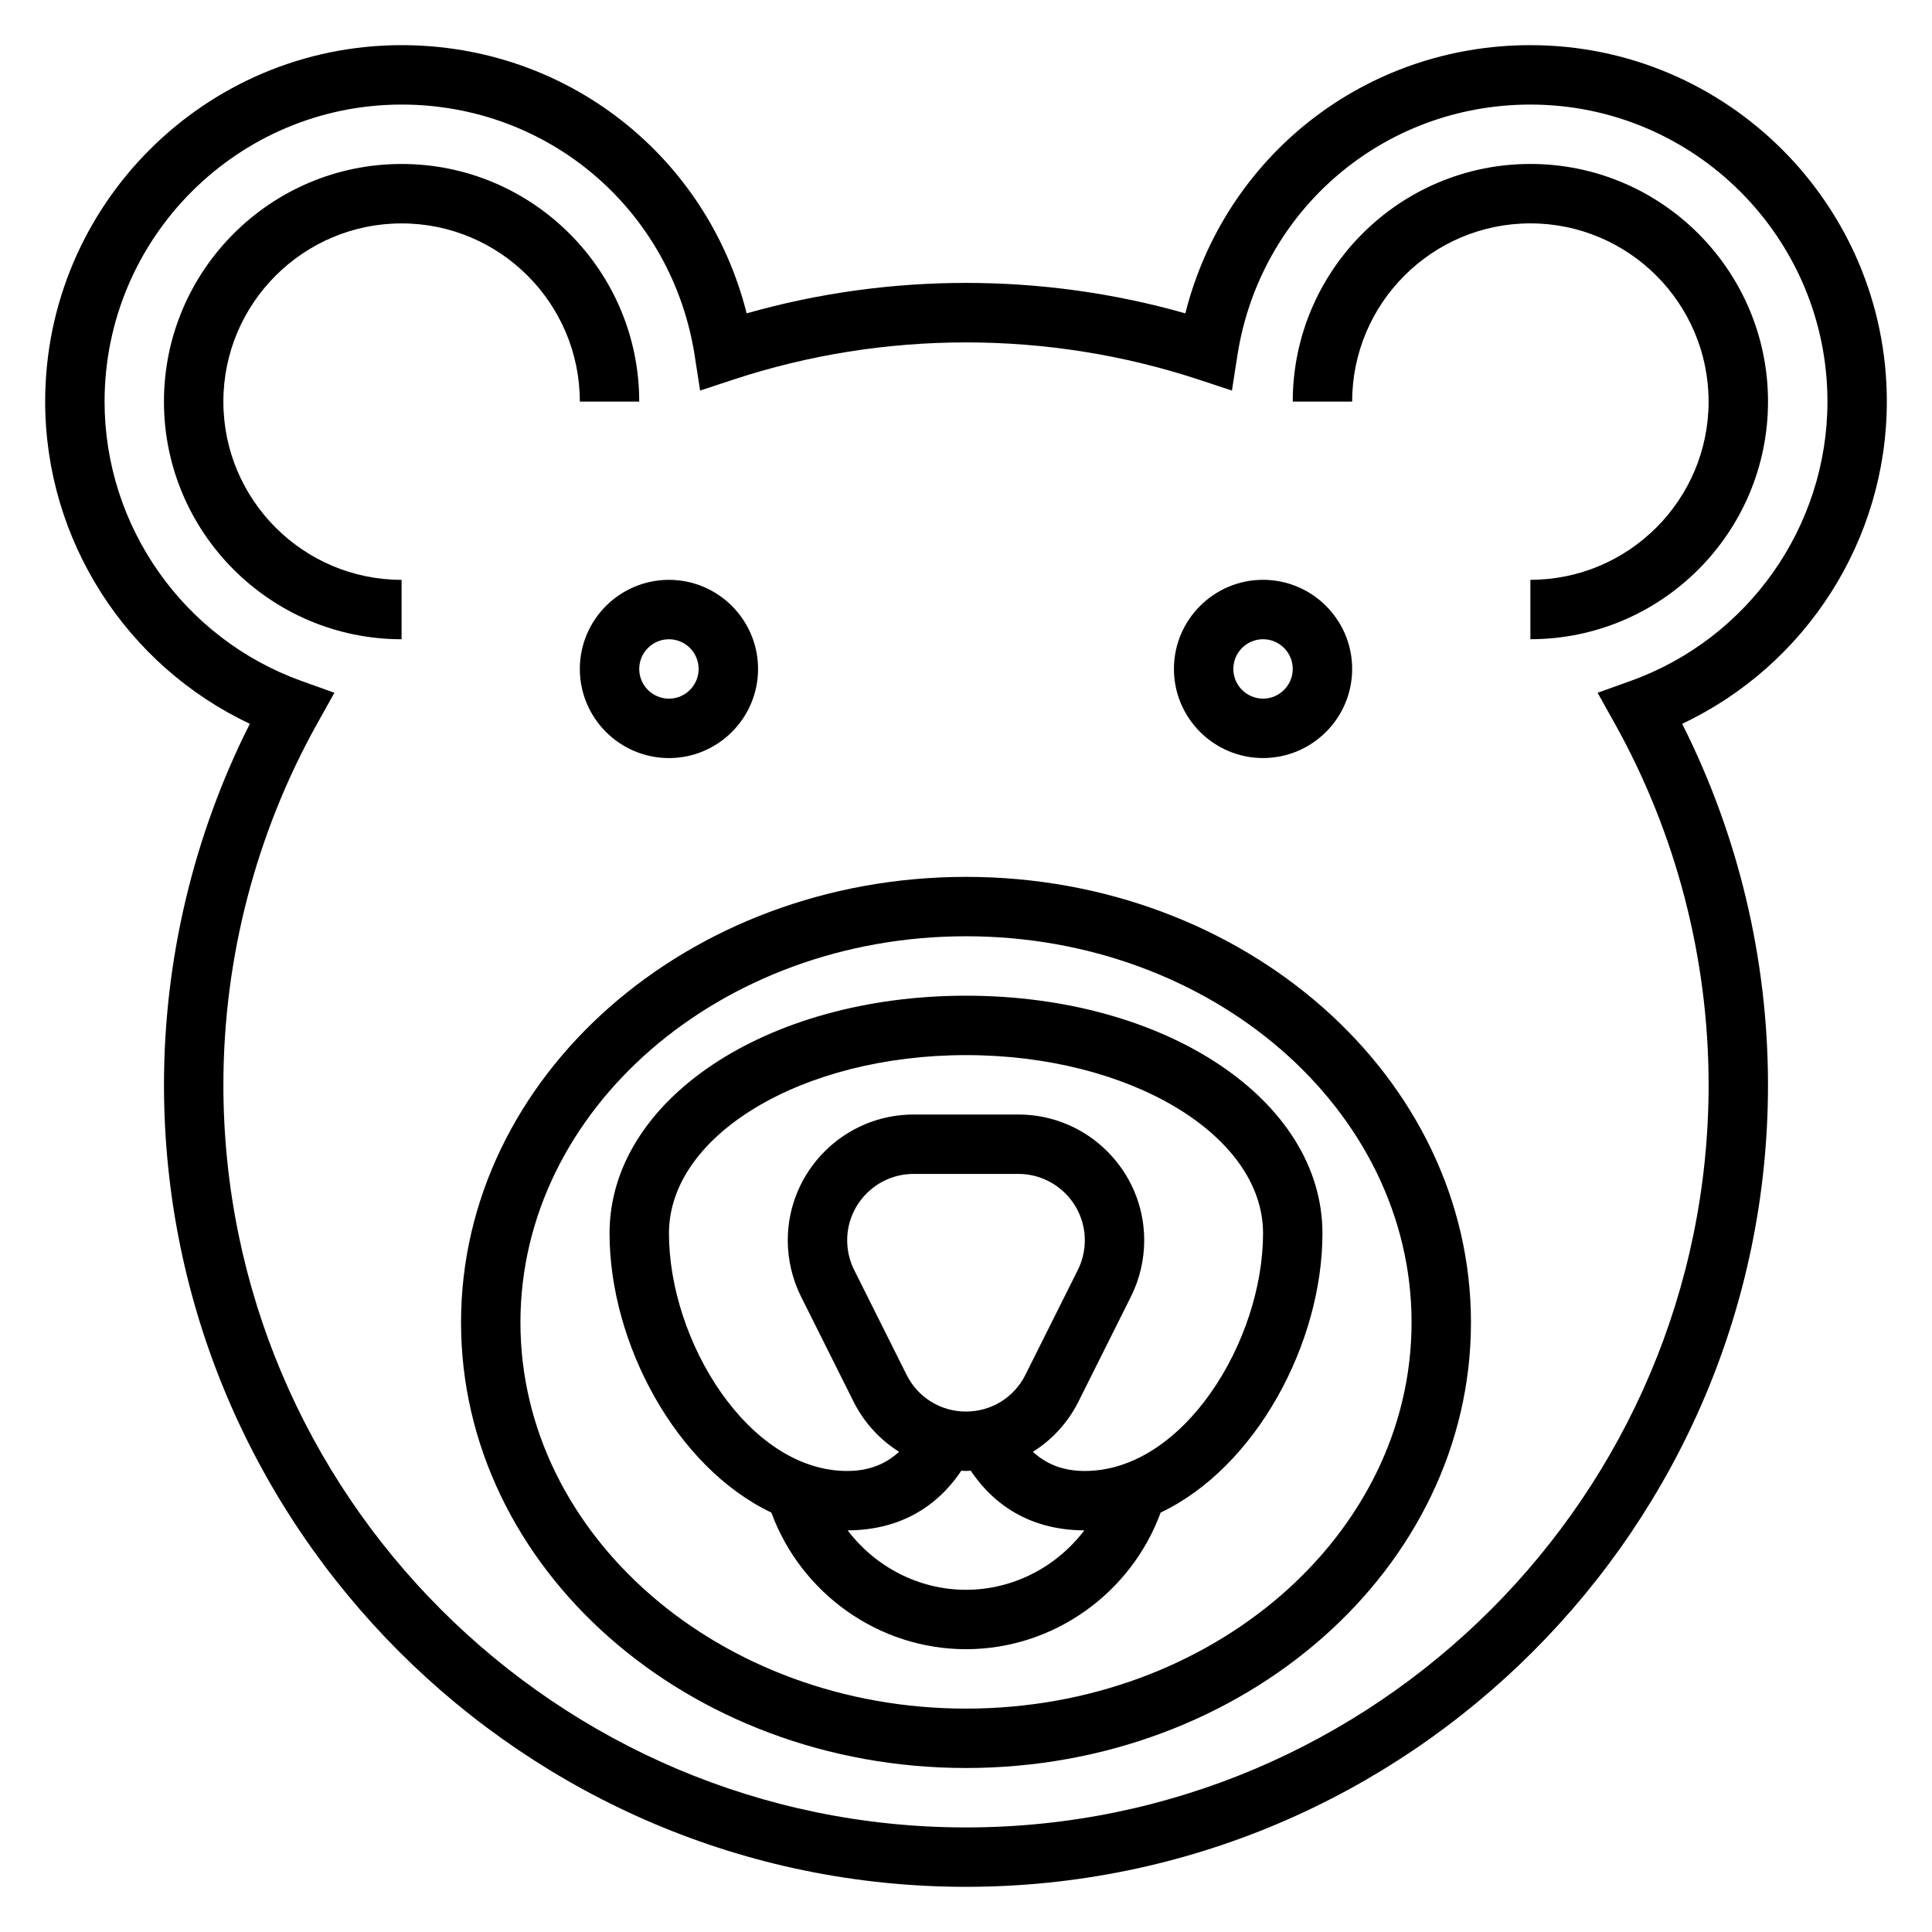
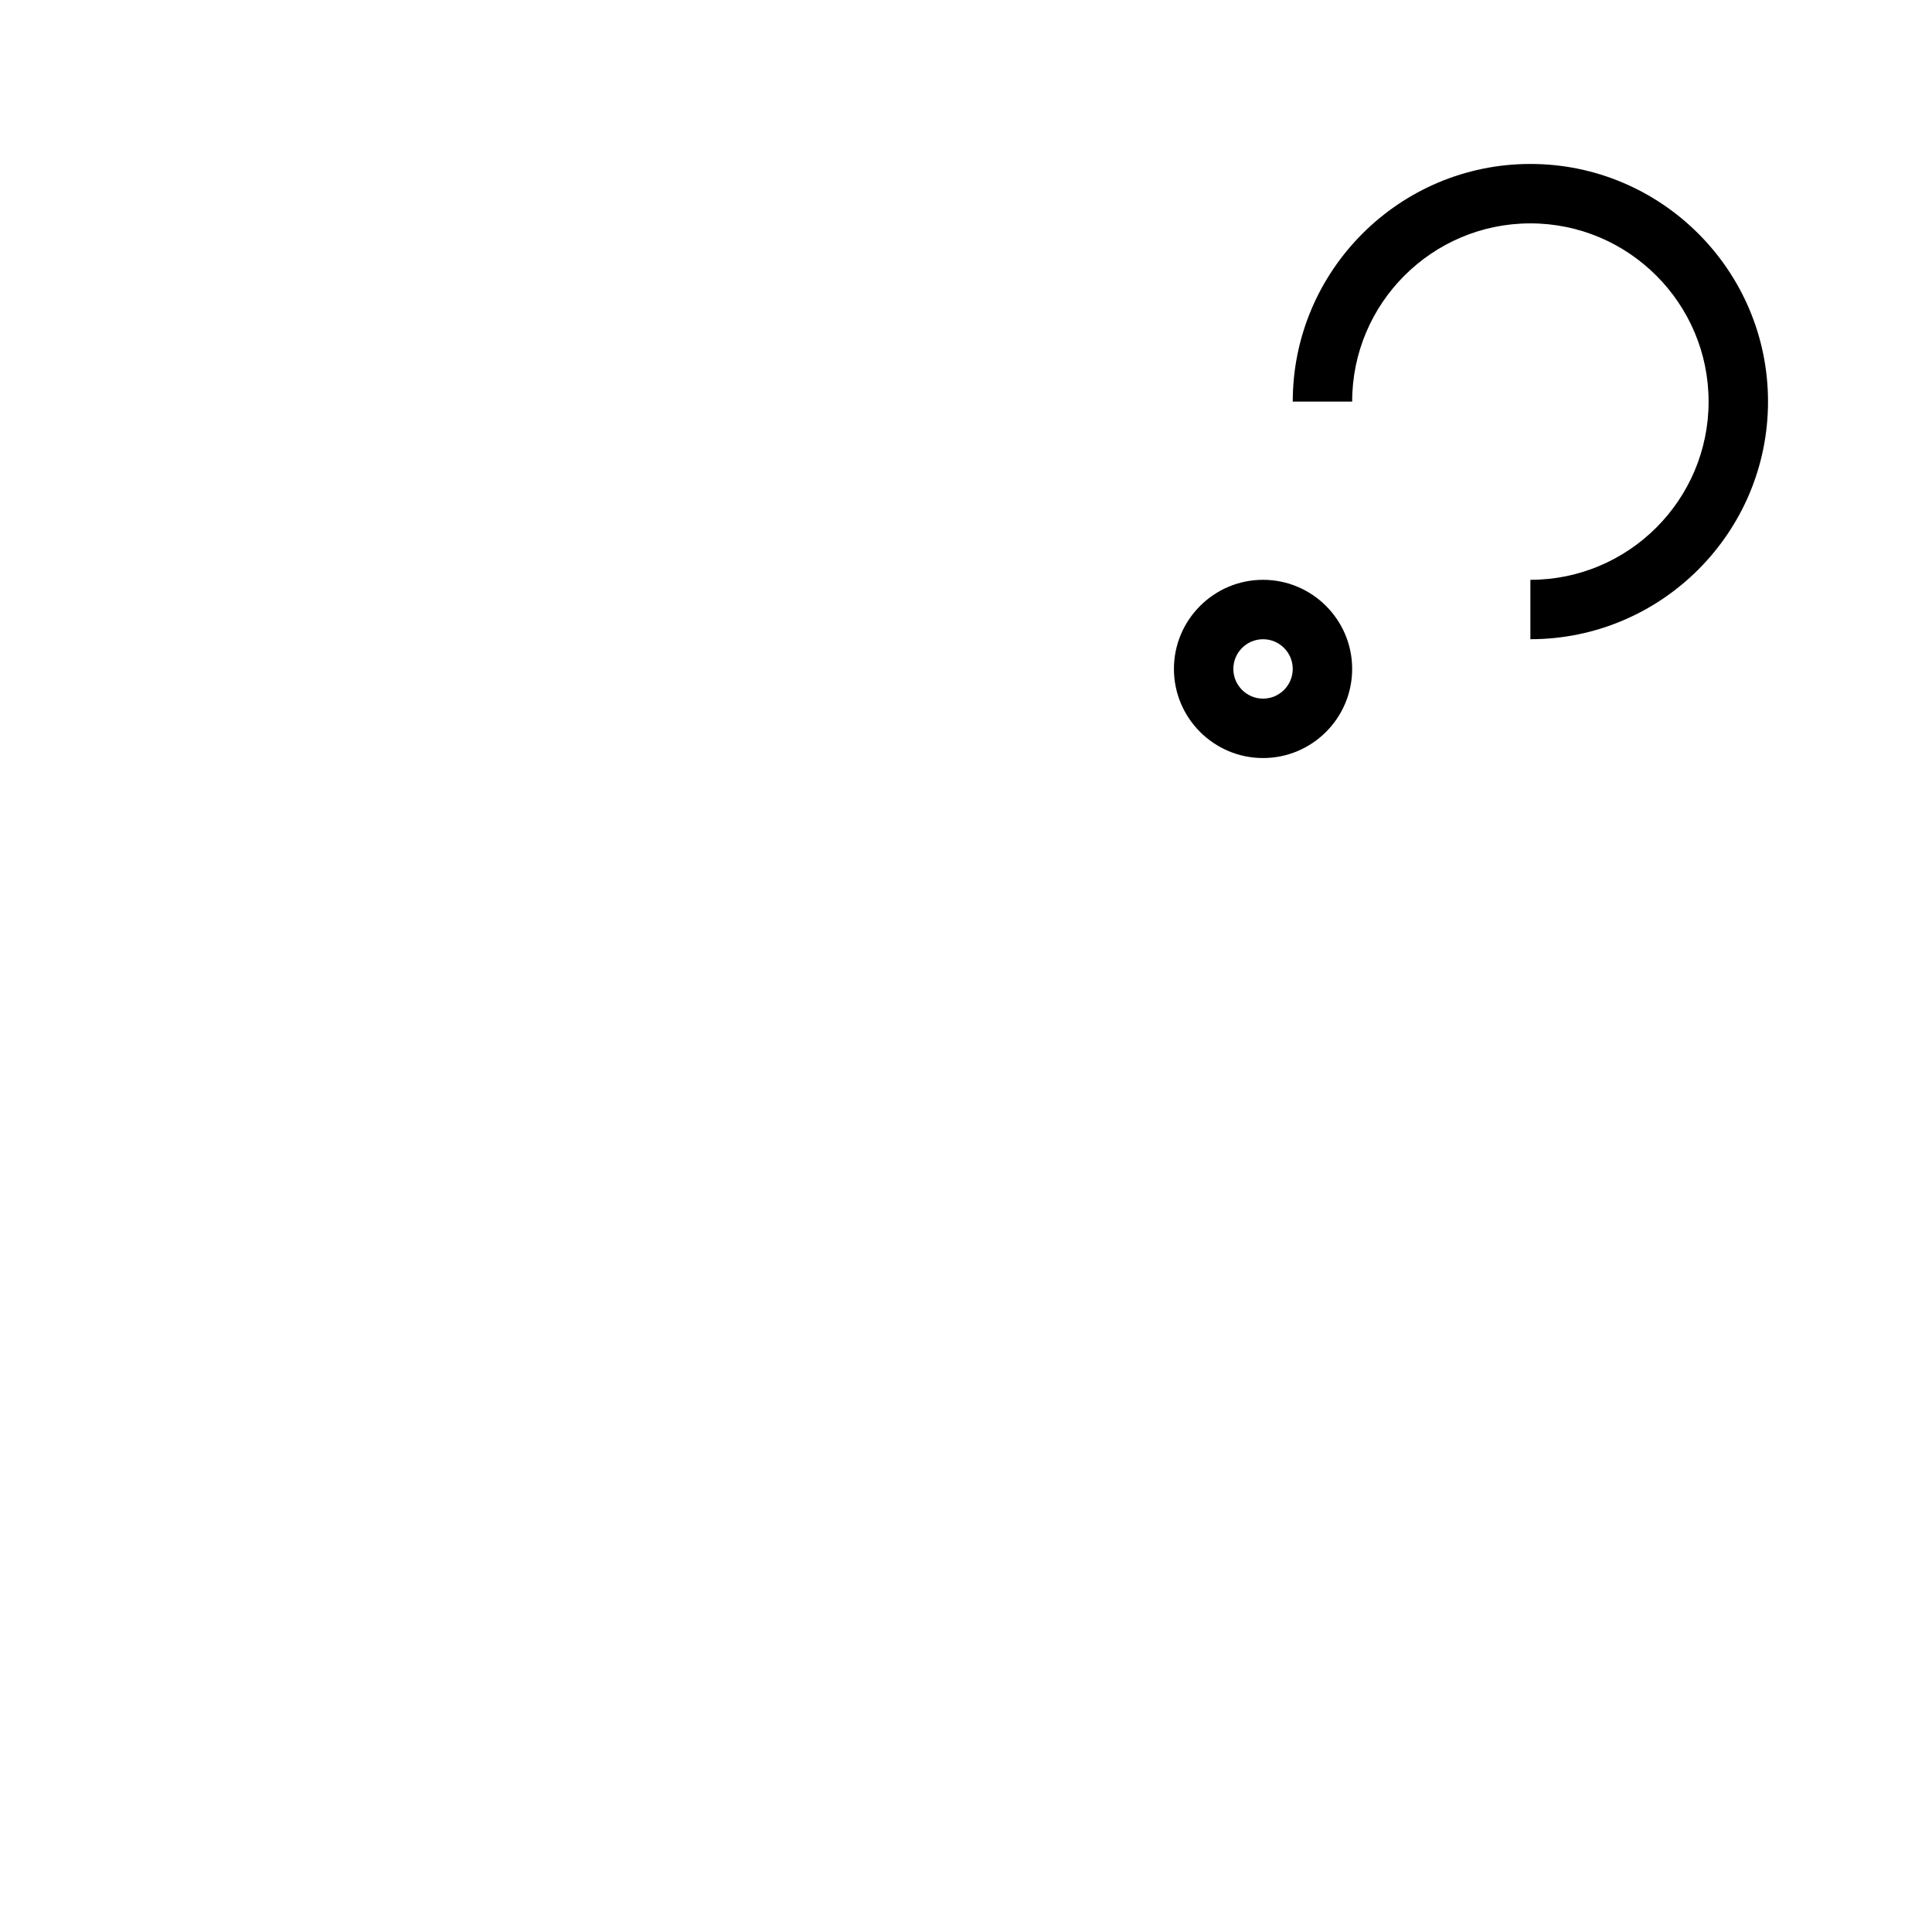
<svg xmlns="http://www.w3.org/2000/svg" fill="#000000" width="800px" height="800px" version="1.1" viewBox="144 144 512 512">
  <g>
    <path d="m478.72 344.89c13.02 0 23.617-10.598 23.617-23.617 0-13.02-10.598-23.617-23.617-23.617s-23.617 10.598-23.617 23.617c0 13.02 10.598 23.617 23.617 23.617zm0-31.488c4.336 0 7.871 3.535 7.871 7.871 0 4.336-3.535 7.871-7.871 7.871s-7.871-3.535-7.871-7.871c0-4.336 3.535-7.871 7.871-7.871z" />
-     <path d="m297.66 321.28c0 13.02 10.598 23.617 23.617 23.617s23.617-10.598 23.617-23.617c0-13.02-10.598-23.617-23.617-23.617-13.023 0.004-23.617 10.598-23.617 23.617zm23.613-7.871c4.336 0 7.871 3.535 7.871 7.871 0 4.336-3.535 7.871-7.871 7.871-4.336 0-7.871-3.535-7.871-7.871 0-4.336 3.535-7.871 7.871-7.871z" />
-     <path d="m400 407.87c-52.973 0-94.465 27.664-94.465 62.977 0 29.141 17.648 62.016 42.879 73.996 7.879 21.453 28.465 36.211 51.586 36.211s43.707-14.762 51.586-36.211c25.227-11.98 42.875-44.855 42.875-73.996 0-35.316-41.492-62.977-94.461-62.977zm0 157.44c-12.555 0-24.059-6.117-31.363-15.75 12.895-0.039 23.215-5.481 30.133-15.824 0.418 0.016 0.812 0.086 1.23 0.086 0.426 0 0.836-0.07 1.25-0.086 6.926 10.328 17.238 15.785 30.109 15.824-7.305 9.633-18.805 15.75-31.359 15.75zm15.742-56.965c-3 6-9.027 9.73-15.742 9.73s-12.746-3.731-15.742-9.73l-13.887-27.773c-1.219-2.434-1.859-5.156-1.859-7.871 0-9.703 7.894-17.602 17.602-17.602h27.773c9.703 0 17.602 7.898 17.602 17.602 0 2.715-0.645 5.441-1.859 7.871zm15.746 25.477c-5.715 0-10.156-1.762-13.762-5.078 5.078-3.18 9.297-7.738 12.098-13.352l13.887-27.773c2.301-4.613 3.519-9.77 3.519-14.918 0-18.387-14.957-33.344-33.348-33.344h-27.773c-18.387 0-33.344 14.957-33.344 33.344 0 5.148 1.219 10.305 3.519 14.918l13.887 27.773c2.801 5.613 7.023 10.164 12.09 13.344-3.613 3.312-8.043 5.086-13.75 5.086-26.168 0-47.23-34.449-47.23-62.977 0-26.047 35.312-47.23 78.719-47.23s78.719 21.184 78.719 47.23c0 28.527-21.066 62.977-47.23 62.977z" />
-     <path d="m400 376.38c-73.793 0-133.82 52.973-133.82 118.08s60.031 118.08 133.82 118.08 133.82-52.973 133.82-118.08c0-65.113-60.035-118.08-133.82-118.08zm0 220.42c-65.109 0-118.08-45.91-118.08-102.34 0-56.426 52.973-102.34 118.08-102.34s118.08 45.91 118.08 102.34c-0.004 56.426-52.973 102.34-118.08 102.34z" />
-     <path d="m644.03 250.43c0-52.09-42.375-94.465-94.465-94.465-43.816 0-80.941 29.395-91.441 71.078-37.832-10.762-78.422-10.762-116.25 0-10.5-41.684-47.625-71.078-91.441-71.078-52.09 0-94.465 42.375-94.465 94.465 0 36.676 21.461 69.926 54.238 85.379-14.902 29.555-22.75 62.441-22.75 95.68 0 117.2 95.348 212.54 212.54 212.54 117.2 0 212.54-95.348 212.54-212.54 0-33.234-7.848-66.125-22.75-95.676 32.781-15.457 54.242-48.707 54.242-85.383zm-67.91 74.02-8.738 3.141 4.527 8.109c16.285 29.16 24.891 62.277 24.891 95.789 0 108.52-88.285 196.8-196.8 196.8s-196.8-88.285-196.8-196.8c0-33.512 8.605-66.629 24.891-95.785l4.527-8.109-8.738-3.141c-31.207-11.203-52.168-40.945-52.168-74.023 0-43.406 35.312-78.719 78.719-78.719 39.039 0 71.707 28.016 77.68 66.605l1.426 9.188 8.824-2.914c39.863-13.137 83.418-13.137 123.29 0l8.824 2.914 1.426-9.188c5.965-38.59 38.637-66.605 77.672-66.605 43.406 0 78.719 35.312 78.719 78.719 0.004 33.078-20.961 62.82-52.164 74.02z" />
    <path d="m549.57 187.45c-34.723 0-62.977 28.254-62.977 62.977h15.742c0-26.047 21.184-47.23 47.23-47.23s47.23 21.184 47.23 47.23c0 26.047-21.184 47.23-47.23 47.23v15.742c34.723 0 62.977-28.254 62.977-62.977 0.004-34.719-28.25-62.973-62.973-62.973z" />
-     <path d="m297.66 250.43h15.742c0-34.723-28.254-62.977-62.977-62.977-34.723 0-62.977 28.254-62.977 62.977 0 34.723 28.254 62.977 62.977 62.977v-15.742c-26.047 0-47.23-21.184-47.23-47.23s21.184-47.23 47.23-47.23c26.051-0.004 47.234 21.18 47.234 47.227z" />
  </g>
</svg>